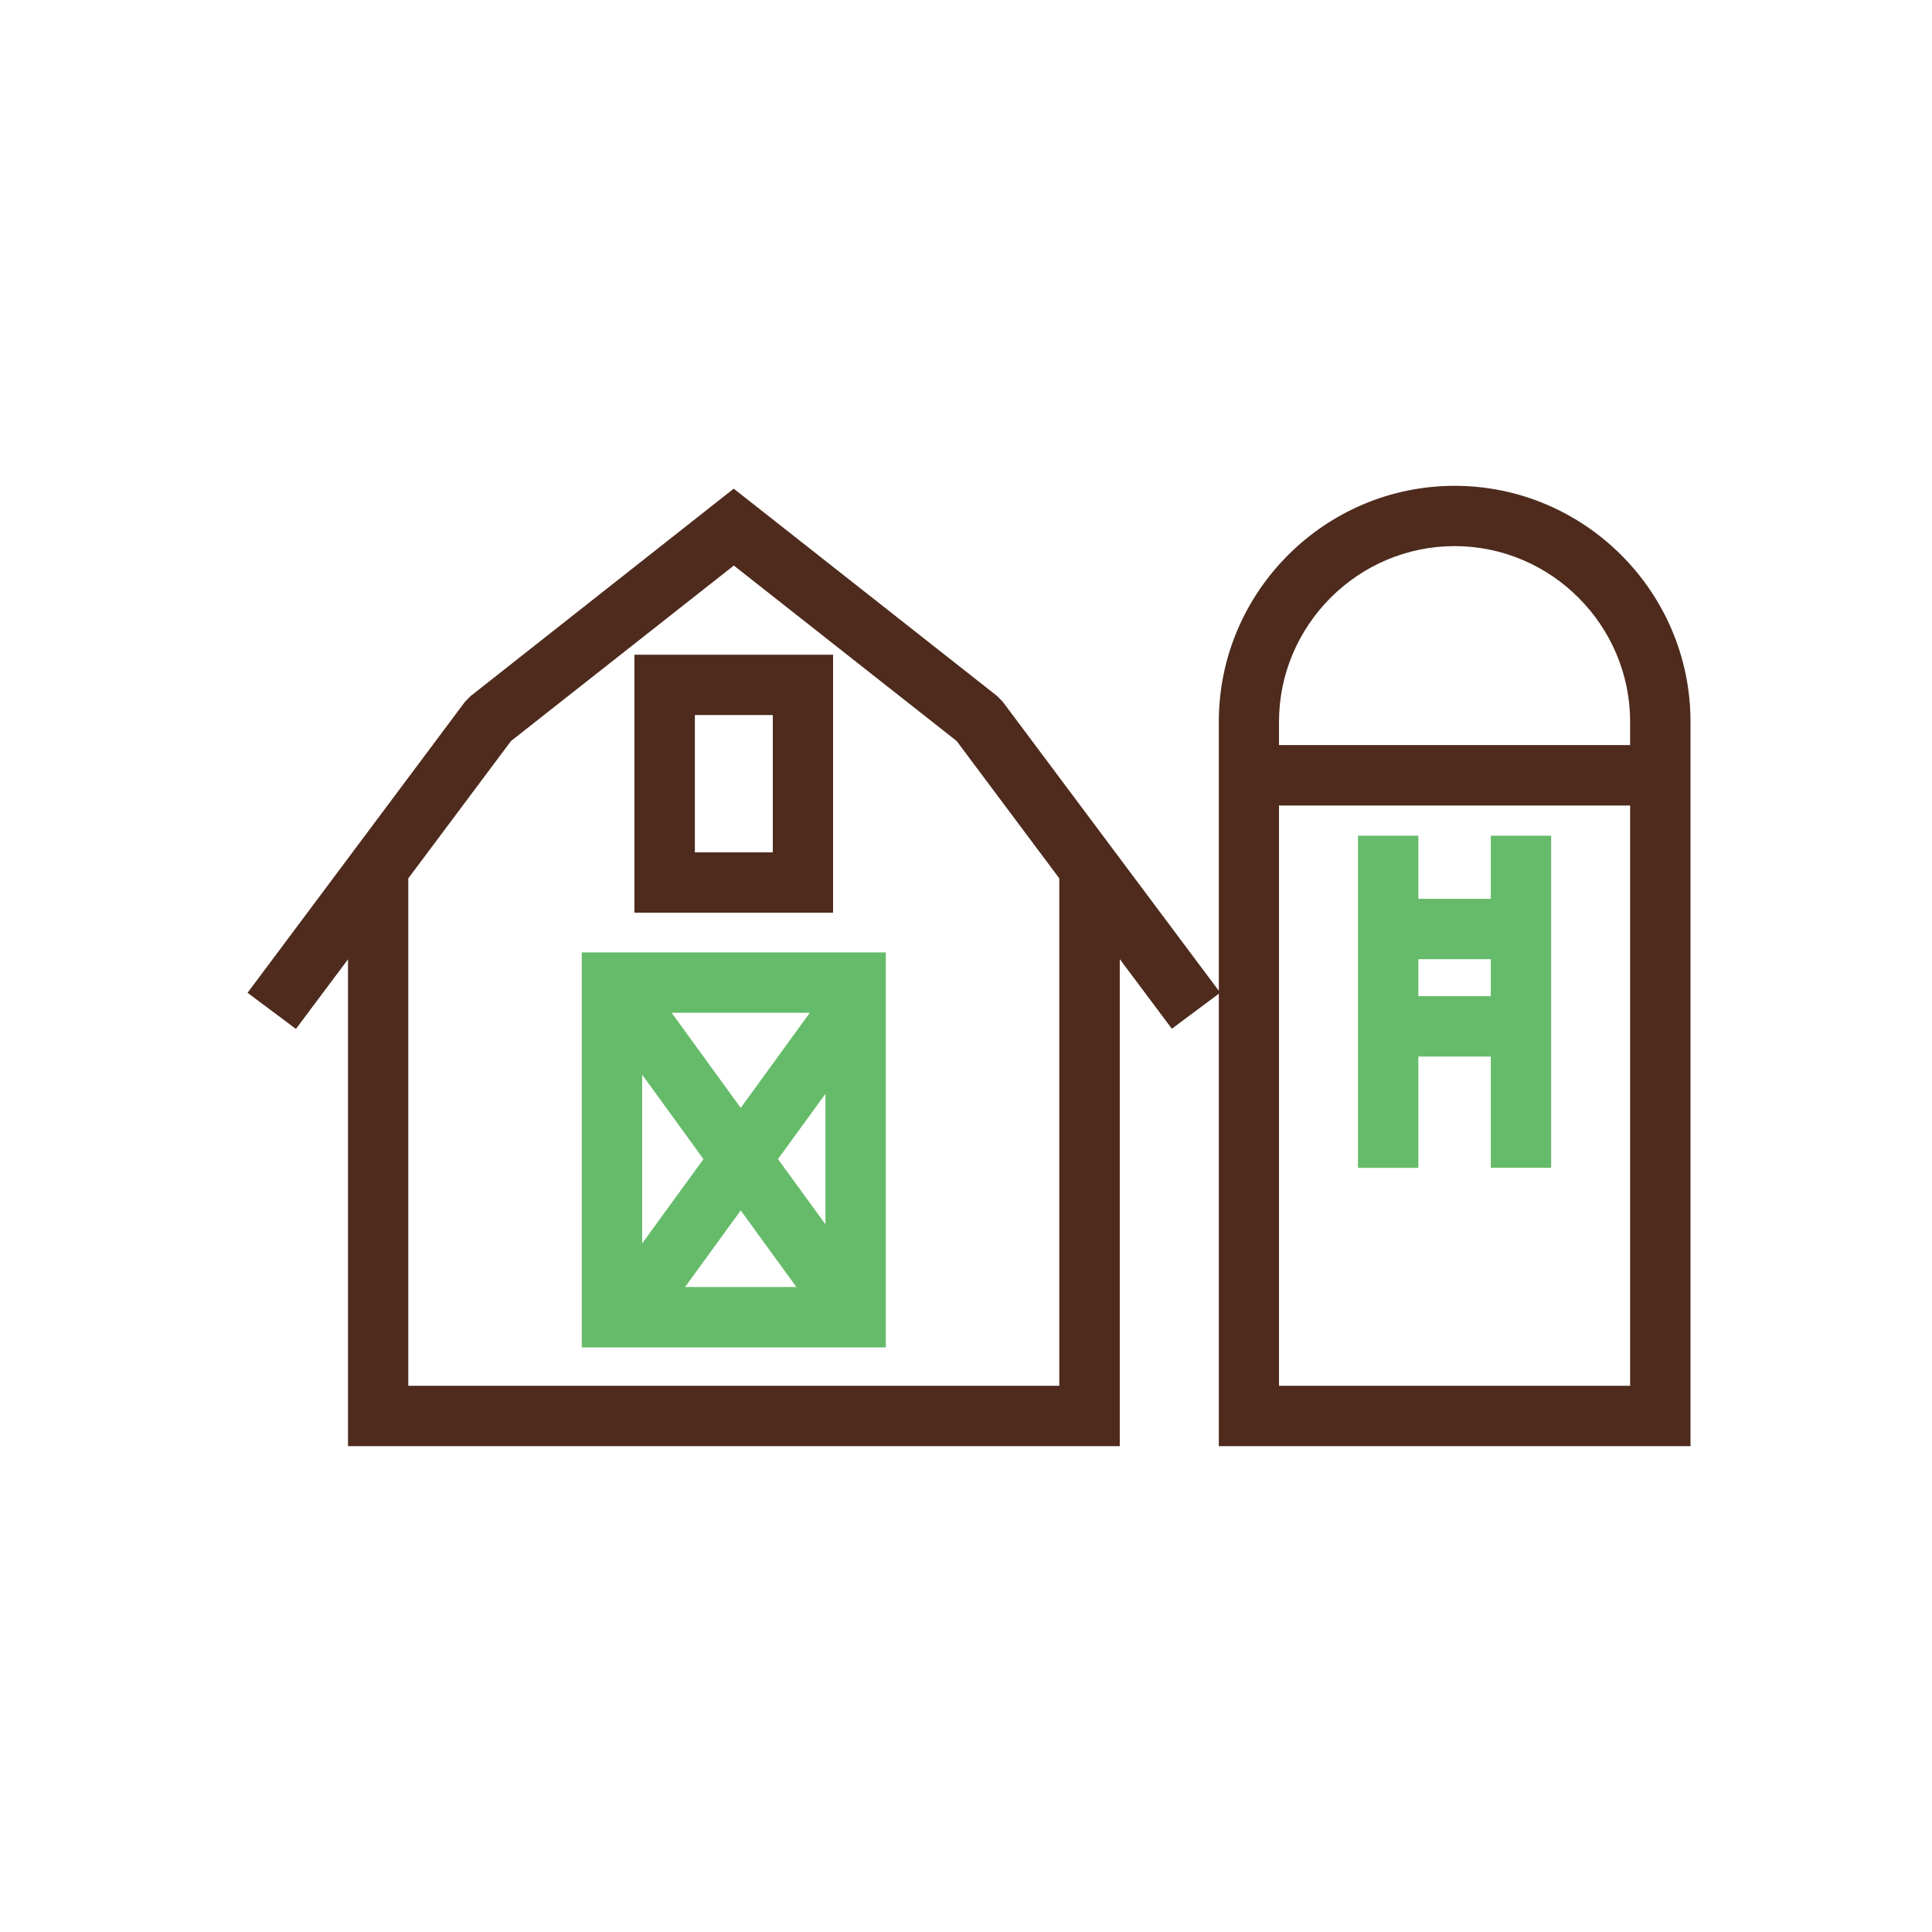
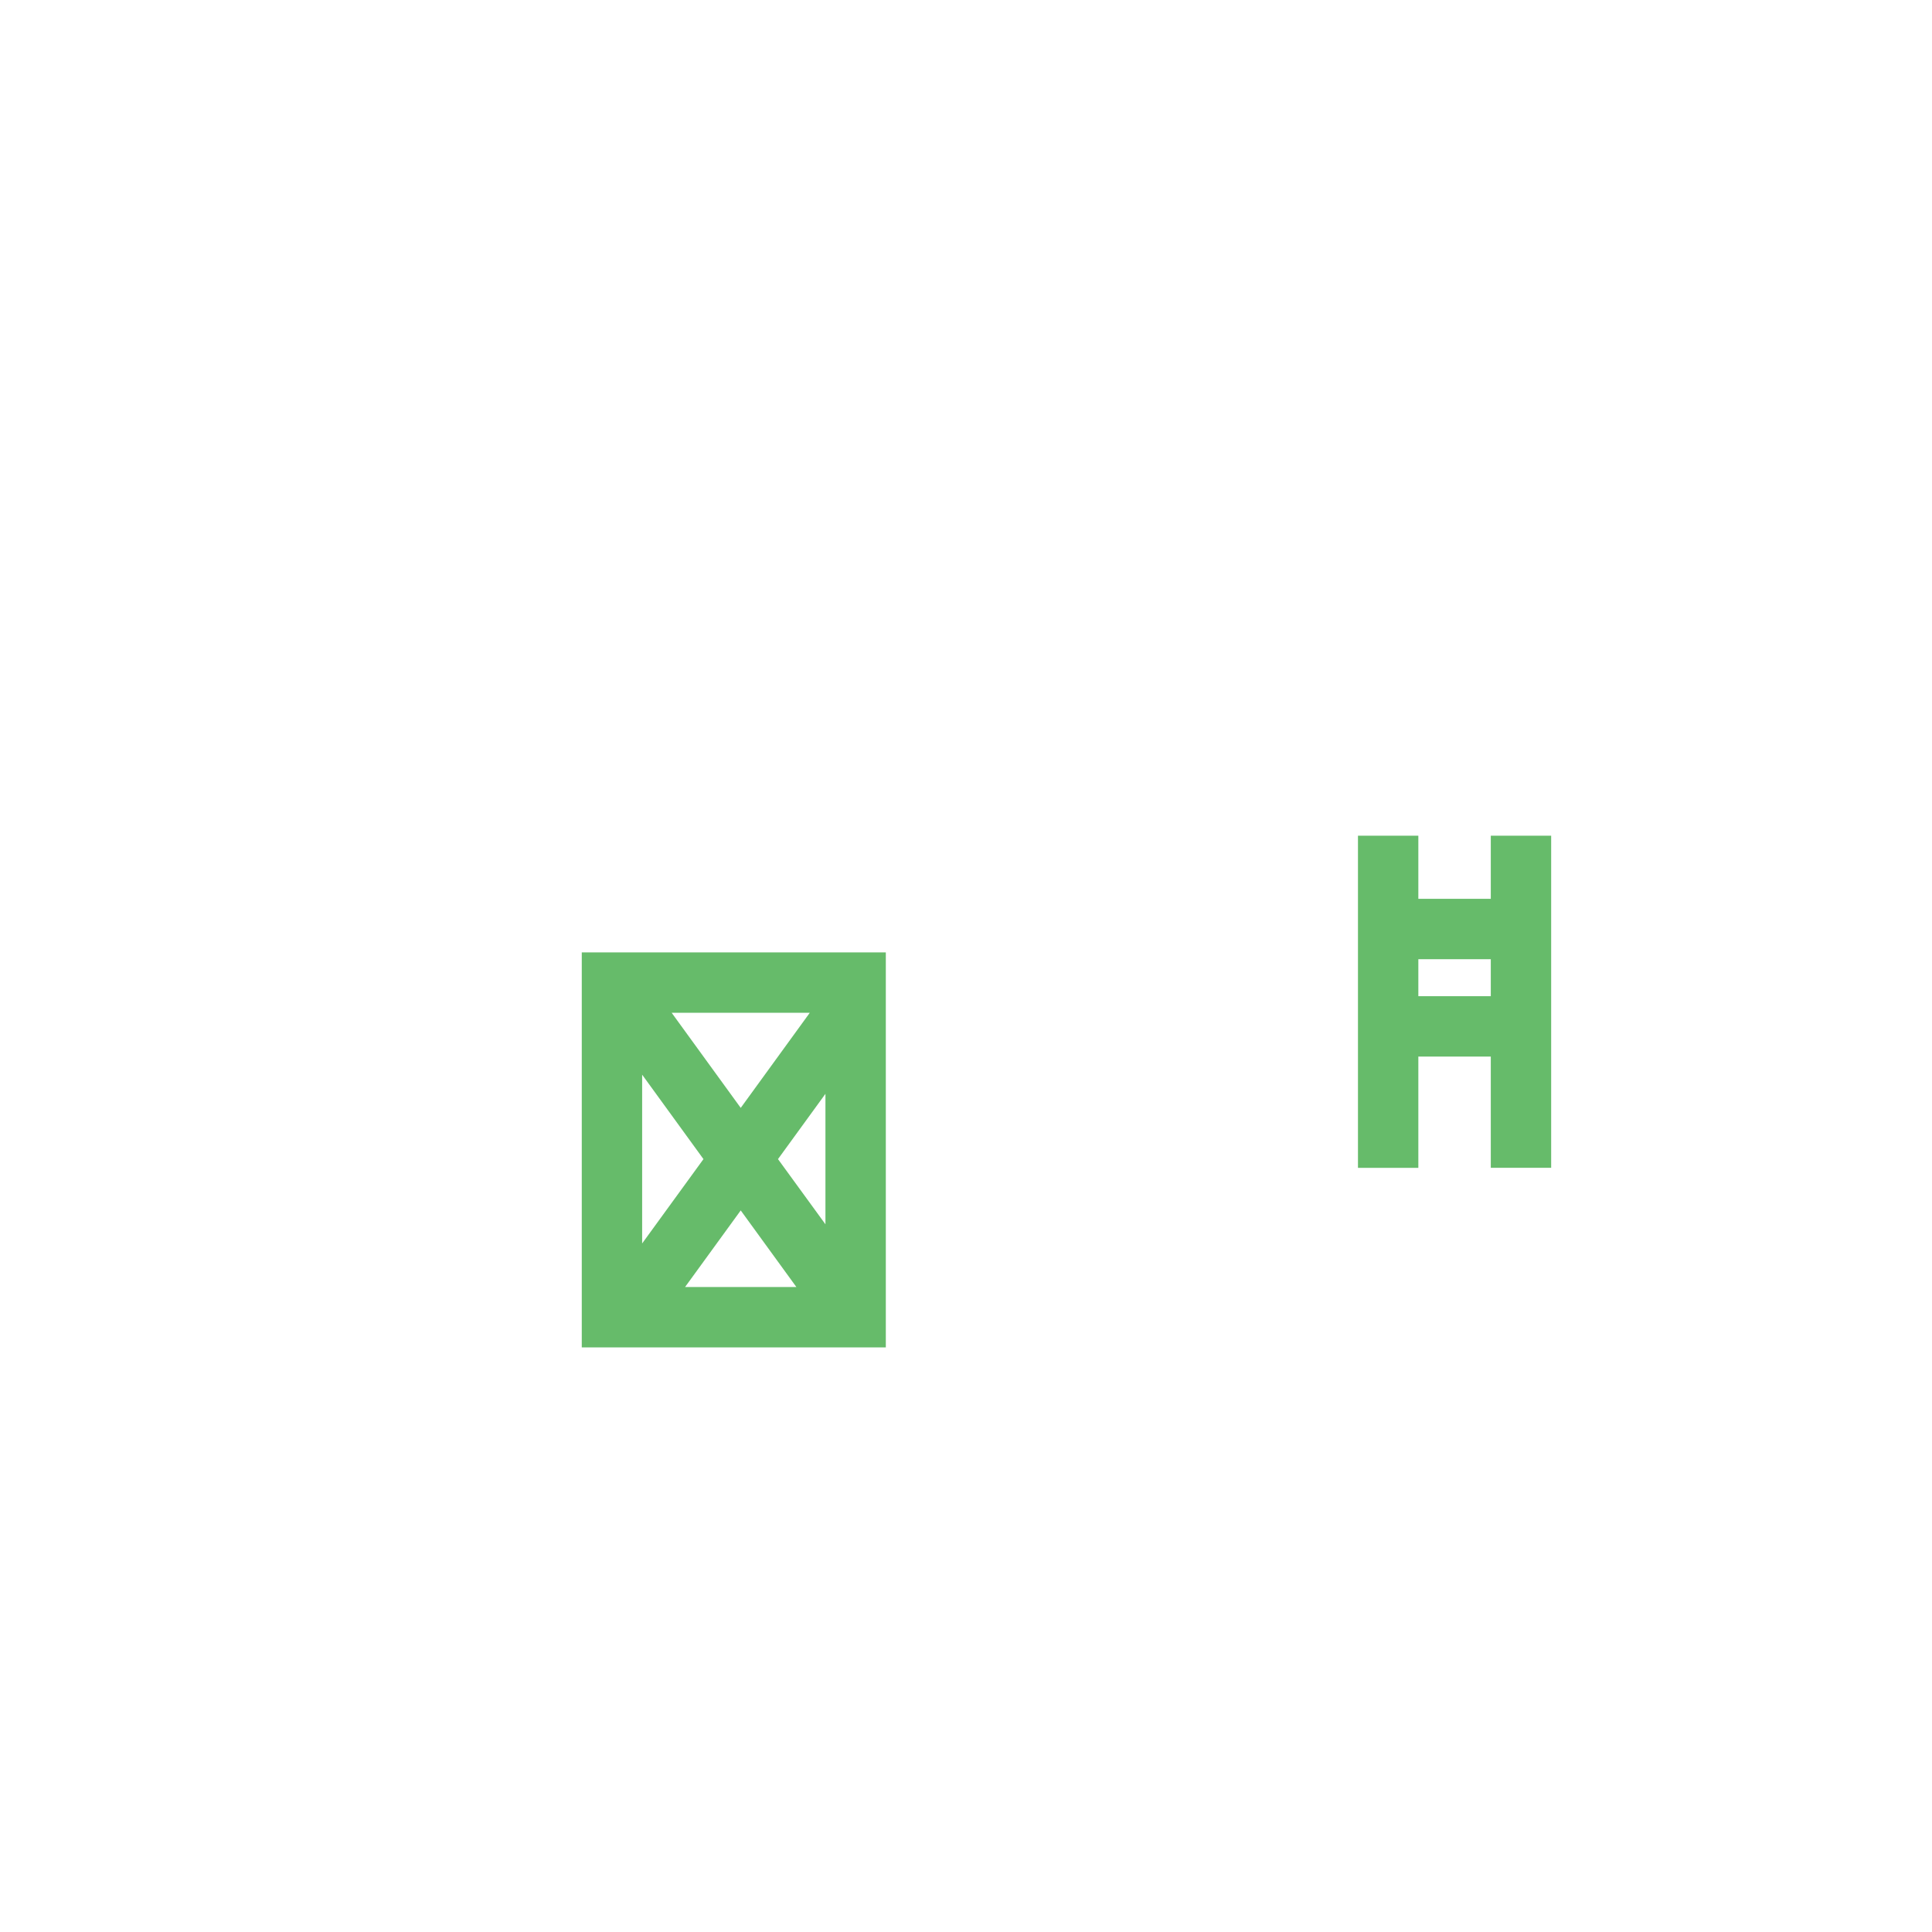
<svg xmlns="http://www.w3.org/2000/svg" version="1.1" x="0px" y="0px" viewBox="0 0 2048 2048" style="enable-background:new 0 0 2048 2048;" xml:space="preserve">
  <style type="text/css"> 	.st0{fill:#4e2b1d;} 	.st1{fill:#66BB6A;} </style>
-   <path class="st0" d="M704.5,694h-32v32v209.5v32h32h146.6h32v-32V726v-32h-32H704.5z M819.2,903.5h-82.6V758h82.6V903.5z   M1718.6,588.4c-45.3-45.3-107.8-73.4-176.6-73.4h0c-68.8,0-131.3,28.1-176.6,73.4c-45.3,45.3-73.4,107.8-73.4,176.6v285.3  l-229.1-306.5l-5.9-6L797.6,533.6l-19.8-15.6l-19.8,15.6L498.8,737.9l-5.9,6l-230.5,308.5l51.3,38.3l55.2-73.8V1501v32h32h754.1h32  v-32v-484.3l55.2,73.8l49.8-37.1V1501l0,32h32H1760h32v-32V765C1792,696.2,1763.9,633.7,1718.6,588.4z M1122.9,1469H432.8V931.1  l108.9-145.6l236.2-186l236.2,186l108.8,145.6V1469z M1410.5,633.6c33.7-33.7,80.3-54.7,131.4-54.7h0c51.1,0,97.7,20.9,131.4,54.7  c33.7,33.7,54.7,80.3,54.7,131.4v24.8h-372.2V765C1355.8,713.9,1376.8,667.4,1410.5,633.6z M1355.8,1469V853.9H1728V1469H1355.8z" />
  <path class="st1" d="M648.7,1009.6L648.7,1009.6l-32,0v32v354.7v32l32,0H907l32,0v-32v-354.7v-32h-32H648.7z M745.7,1228.7l-65,89.4  v-178.9L745.7,1228.7z M712,1073.6h146.4l-73.2,100.8L712,1073.6z M785.2,1283.1l59,81.2h-118L785.2,1283.1z M824.7,1228.7  l50.3-69.2v138.3L824.7,1228.7z M1580.3,885.9v66.9h-76.8v-66.9h-64v352.1h64V1120h76.8v117.9h64V885.9H1580.3z M1503.5,1056v-39.2  h76.8v39.2H1503.5z" />
</svg>